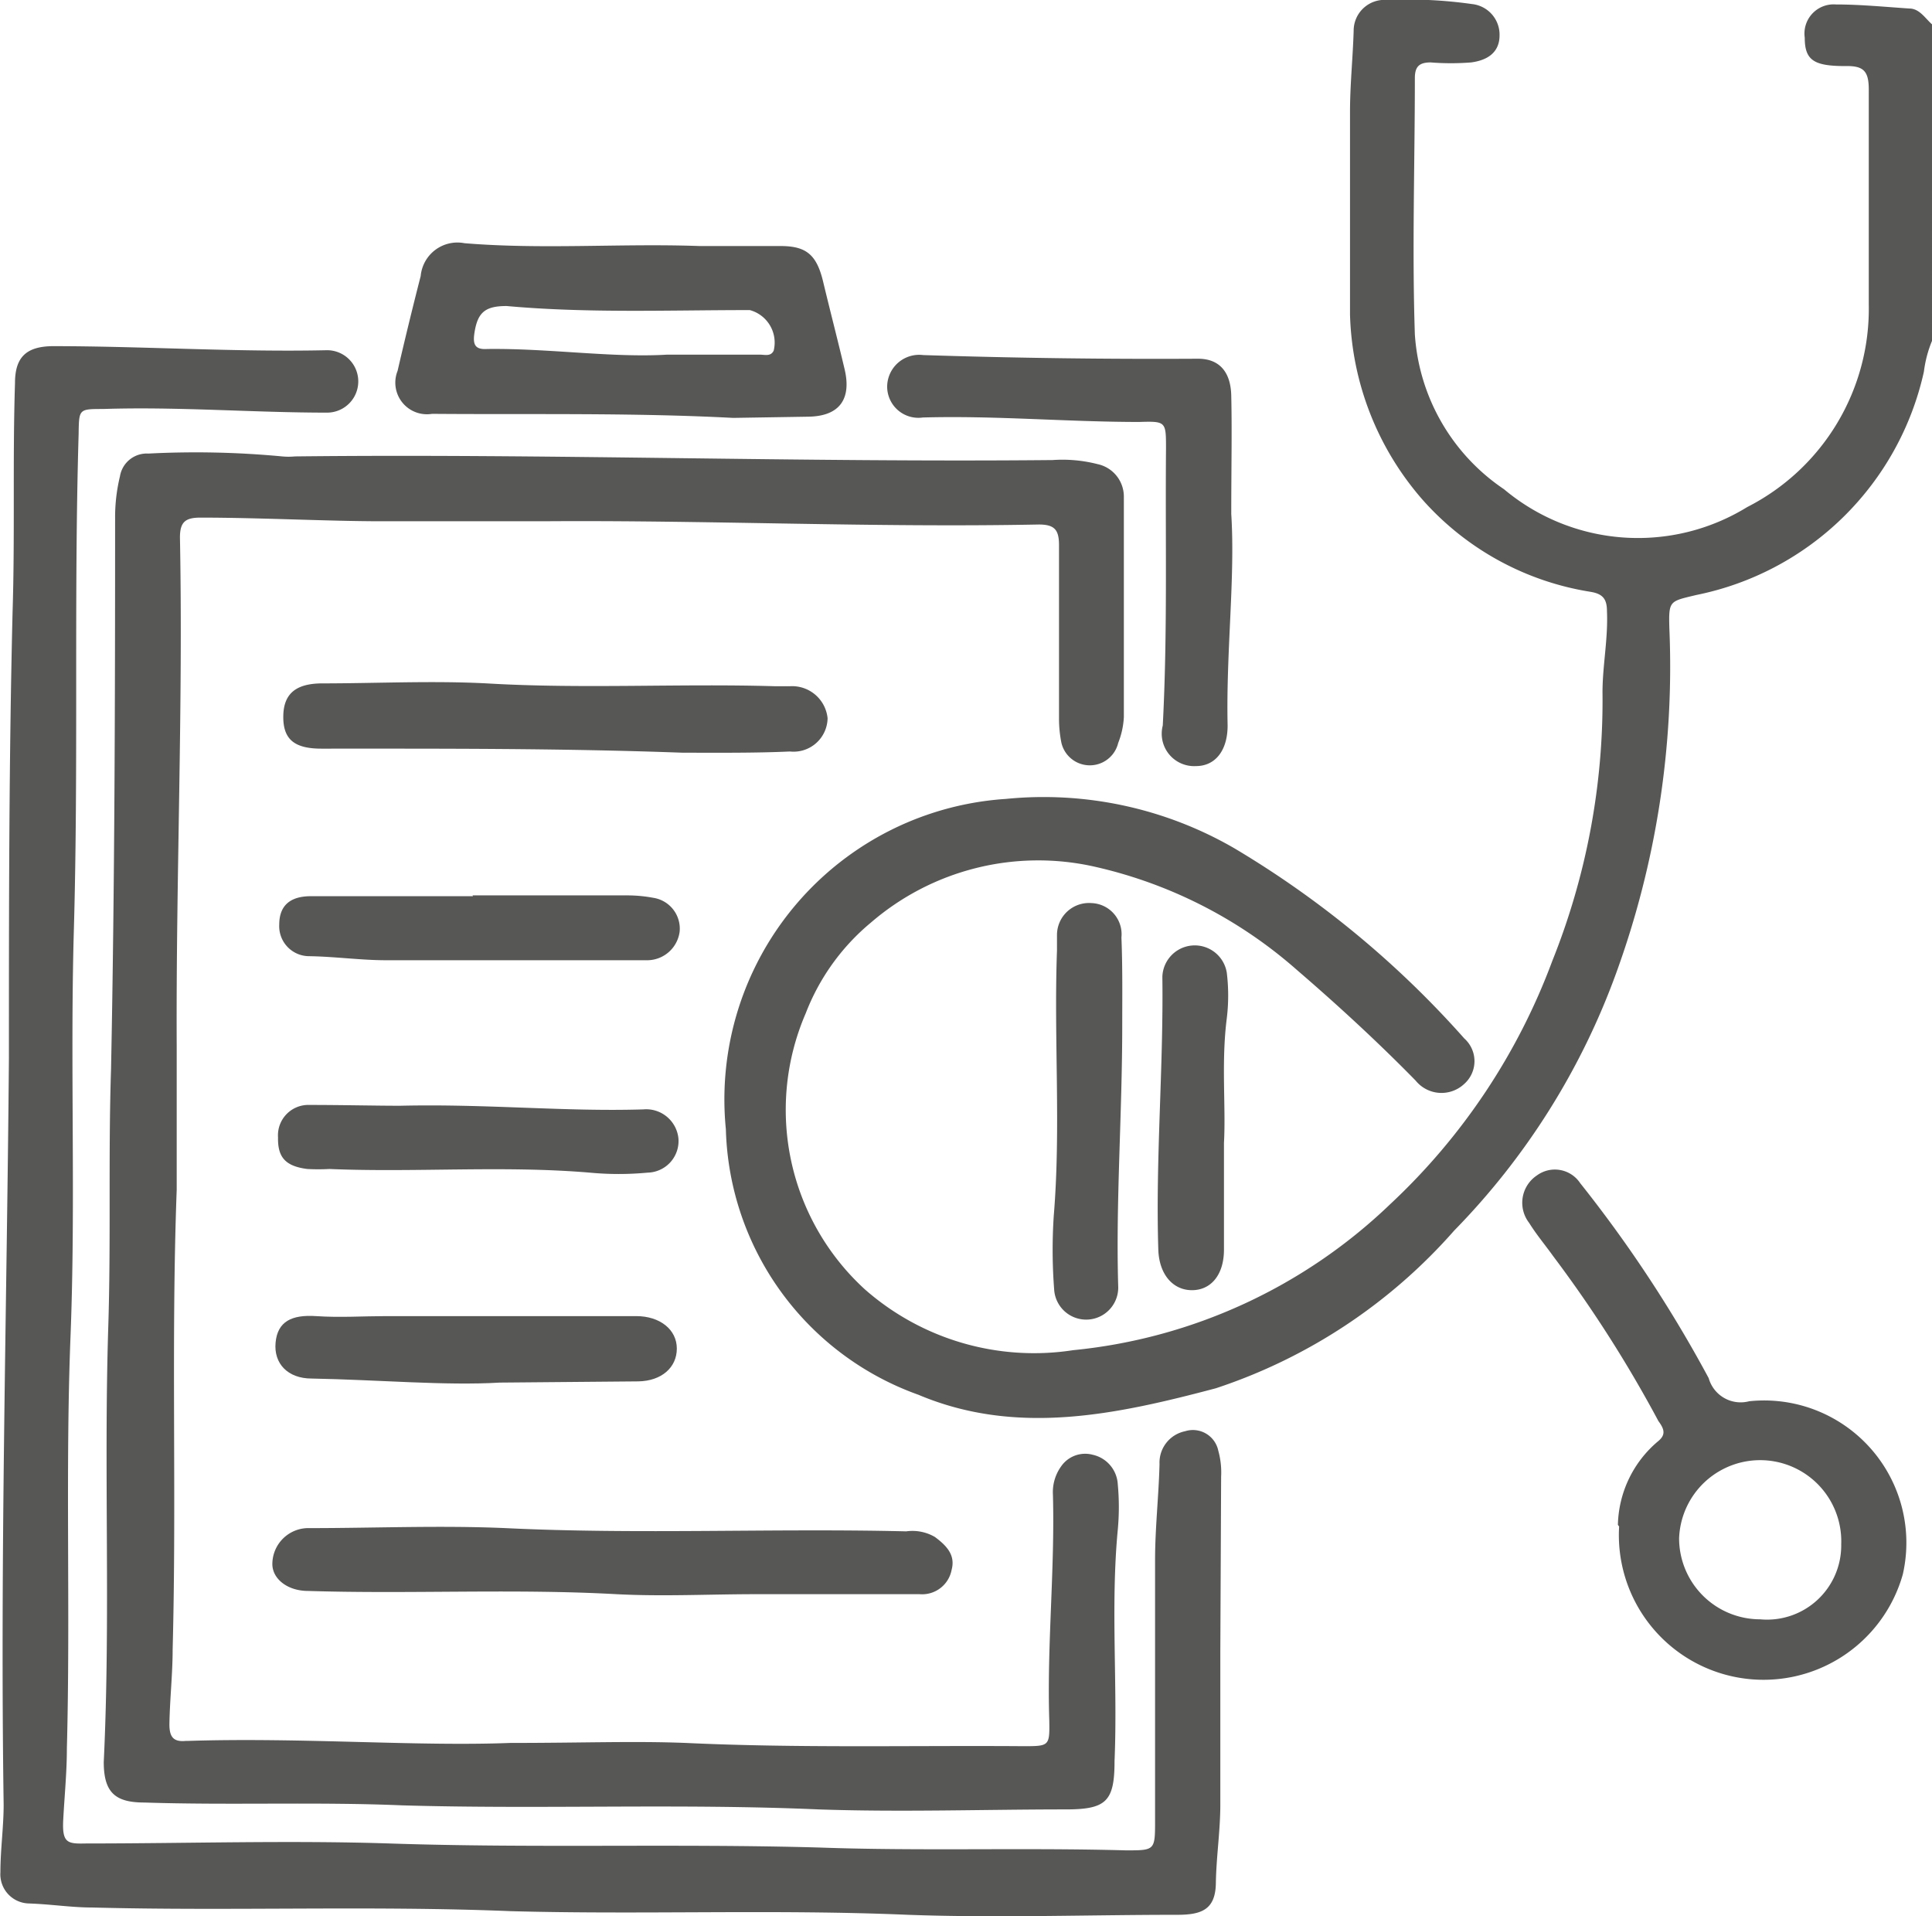
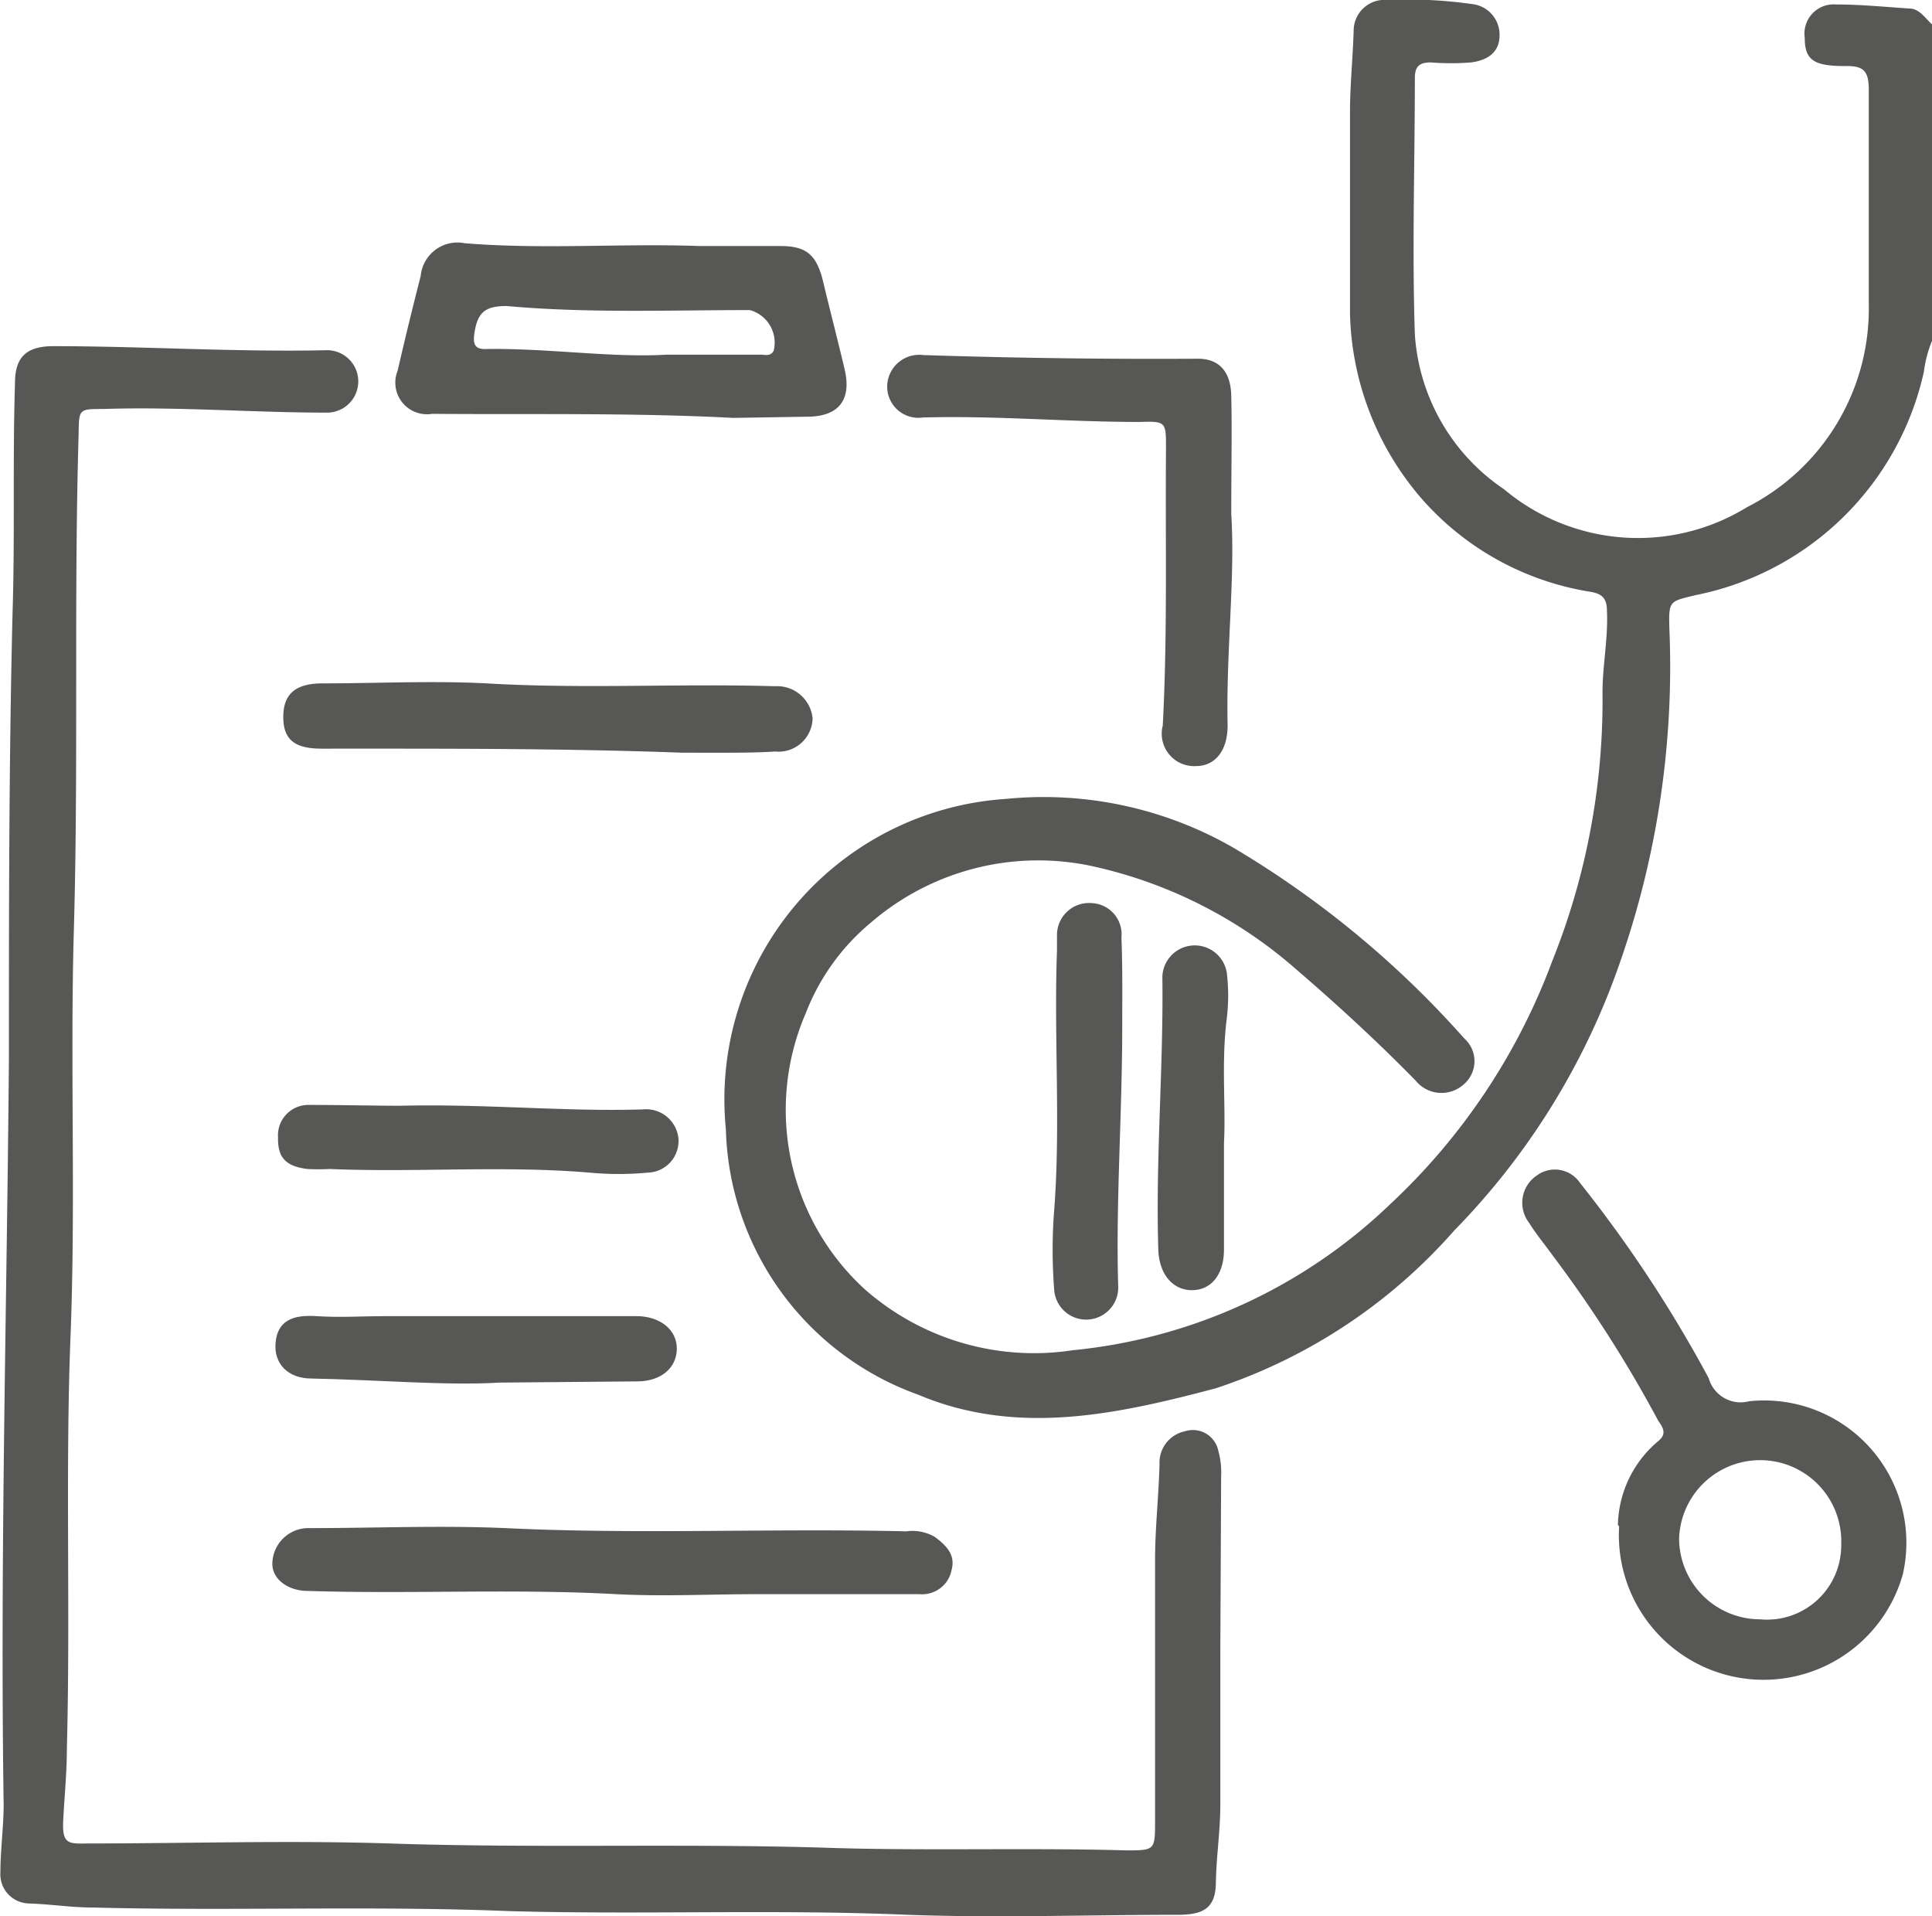
<svg xmlns="http://www.w3.org/2000/svg" viewBox="0 0 47.67 47.27">
  <defs>
    <style>.cls-1{fill:#575756;}</style>
  </defs>
  <g id="Capa_2" data-name="Capa 2">
    <g id="Capa_1-2" data-name="Capa 1">
      <path class="cls-1" d="M47.67,8.41a2.94,2.94,0,0,0-.2.76,7.21,7.21,0,0,1-5.62,5.51c-.66.16-.68.13-.66.83A22.12,22.12,0,0,1,39.88,24a17.71,17.71,0,0,1-4,6.36A13.43,13.43,0,0,1,30,34.25c-2.42.64-4.9,1.19-7.34.16a7.16,7.16,0,0,1-4.75-6.55,7.43,7.43,0,0,1,6.91-8.15,9.39,9.39,0,0,1,5.64,1.22,23.91,23.91,0,0,1,5.67,4.69.75.75,0,0,1,0,1.12.82.82,0,0,1-1.2-.08C34,25.71,33,24.79,32,23.93a11.3,11.3,0,0,0-5-2.55,6.32,6.32,0,0,0-5.51,1.38A5.46,5.46,0,0,0,19.88,25a6,6,0,0,0,1.46,6.81,6.32,6.32,0,0,0,5.14,1.5,13.14,13.14,0,0,0,7.82-3.6,15.66,15.66,0,0,0,4-6,17.27,17.27,0,0,0,1.24-6.63c0-.66.14-1.32.11-2,0-.3-.1-.43-.41-.48a7,7,0,0,1-4.13-2.26,7.24,7.24,0,0,1-1.8-4.58c0-1.67,0-3.35,0-5,0-.67.07-1.33.09-2A.76.76,0,0,1,34.23,0a11.26,11.26,0,0,1,2.09.1A.76.76,0,0,1,37,.87c0,.44-.32.62-.7.67a6.29,6.29,0,0,1-1,0c-.29,0-.39.11-.39.39,0,2.1-.07,4.22,0,6.32a5,5,0,0,0,2.2,3.82,5.14,5.14,0,0,0,6,.44,5.49,5.49,0,0,0,3-5c0-1.77,0-3.54,0-5.3,0-.46-.13-.59-.58-.58-.77,0-1-.14-1-.7A.72.72,0,0,1,45.3.11c.6,0,1.21.06,1.81.1.25,0,.39.24.56.39Z" />
-       <path class="cls-1" d="M12.59,43c1.79,0,3.06-.05,4.33,0,2.77.13,5.55.06,8.32.08.65,0,.66,0,.65-.63-.06-1.86.14-3.71.09-5.57a1.09,1.09,0,0,1,.2-.7.72.72,0,0,1,.78-.29.79.79,0,0,1,.62.73,6,6,0,0,1,0,1.12c-.18,1.9,0,3.81-.08,5.71,0,1-.21,1.19-1.21,1.19-2,0-4.06.07-6.09,0-3.43-.15-6.85,0-10.27-.1-2.13-.09-4.25,0-6.37-.07-.72,0-1-.25-1-1,.17-3.56,0-7.13.11-10.69.07-2.14,0-4.27.07-6.41.09-4.54.1-9.08.1-13.62a4.29,4.29,0,0,1,.12-1,.67.67,0,0,1,.7-.56,22.73,22.73,0,0,1,3.3.07,1.69,1.69,0,0,0,.32,0c6.23-.07,12.46.15,18.69.09a3.49,3.49,0,0,1,1.11.1.82.82,0,0,1,.65.8c0,1.82,0,3.63,0,5.44a2,2,0,0,1-.14.64.72.72,0,0,1-1.4,0,3,3,0,0,1-.06-.6c0-1.42,0-2.85,0-4.28,0-.38-.11-.51-.5-.51-4.08.08-8.15-.11-12.22-.08-1.35,0-2.7,0-4,0s-3-.09-4.46-.09c-.37,0-.51.1-.51.49.08,4.19-.1,8.37-.08,12.55,0,1.18,0,2.36,0,3.54-.14,3.78,0,7.56-.1,11.34,0,.61-.07,1.23-.08,1.85,0,.3.09.44.4.41h.05C7.44,42.86,10.27,43.09,12.59,43Z" />
      <path class="cls-1" d="M30.11,40.75c0,1.25,0,2.51,0,3.77,0,.65-.1,1.29-.11,1.94s-.35.78-.95.78c-2.22,0-4.44.08-6.65,0-3.27-.14-6.54,0-9.8-.09-3.44-.14-6.88,0-10.32-.09-.52,0-1-.08-1.57-.1a.72.72,0,0,1-.7-.77c0-.56.08-1.11.08-1.67C0,38.38.17,32.24.22,26.11c0-3.66,0-7.32.09-11,.06-1.89,0-3.77.06-5.66,0-.64.28-.9.92-.91,2.26,0,4.51.15,6.78.1a.77.77,0,1,1,0,1.54c-1.84,0-3.68-.15-5.52-.09-.61,0-.6,0-.61.62-.12,4.11,0,8.21-.12,12.32-.09,3.31.05,6.63-.08,9.94s0,6.78-.09,10.17c0,.59-.06,1.18-.09,1.76s.11.59.57.58c2.49,0,5-.08,7.48,0,3.54.12,7.07,0,10.6.1,2.52.09,5.05,0,7.57.07.72,0,.72,0,.72-.74,0-2.14,0-4.28,0-6.42,0-.79.09-1.58.11-2.37a.79.79,0,0,1,.63-.81.64.64,0,0,1,.82.48,2,2,0,0,1,.07.64Z" />
      <path class="cls-1" d="M39.92,37.62a2.77,2.77,0,0,1,1-2.07c.19-.16.14-.3,0-.49A31.35,31.35,0,0,0,38.33,31c-.2-.28-.42-.54-.6-.83A.81.81,0,0,1,37.92,29a.75.75,0,0,1,1.07.19A32.19,32.19,0,0,1,42.16,34a.82.82,0,0,0,1,.57,3.51,3.51,0,0,1,3.79,4.27,3.57,3.57,0,0,1-7-1.18Zm5.51.48a2,2,0,0,0-4-.15,2,2,0,0,0,2,2A1.83,1.83,0,0,0,45.43,38.1Z" />
      <path class="cls-1" d="M18.09,10.31c-2.48-.13-4.95-.08-7.43-.1a.78.78,0,0,1-.85-1.06q.27-1.17.57-2.34A.91.91,0,0,1,11.46,6c1.94.16,3.87,0,5.8.07.68,0,1.37,0,2,0s.89.21,1.05.88.36,1.44.53,2.16-.11,1.16-.9,1.17ZM16.45,8.75h2.31c.11,0,.26.05.33-.1a.83.83,0,0,0-.59-1c-2,0-4,.08-6-.1-.52,0-.71.15-.79.64-.05.3,0,.44.31.42C13.54,8.59,15.1,8.83,16.45,8.75Z" />
      <path class="cls-1" d="M30.38,12.68c.1,1.57-.13,3.39-.09,5.22,0,.61-.3,1-.78,1a.8.8,0,0,1-.82-1c.12-2.28.06-4.56.08-6.83,0-.67,0-.68-.66-.66-1.78,0-3.56-.16-5.34-.11a.77.77,0,0,1-.88-.75.79.79,0,0,1,.89-.79q3.39.11,6.78.09c.53,0,.81.33.82.92C30.4,10.66,30.38,11.54,30.38,12.68Z" />
      <path class="cls-1" d="M18.65,39.33c-1.15,0-2.3.06-3.44,0-2.54-.14-5.07,0-7.61-.08-.5,0-.87-.29-.88-.65a.89.89,0,0,1,.92-.9c1.61,0,3.22-.07,4.83,0,3.3.16,6.6,0,9.89.08a1.1,1.1,0,0,1,.71.14c.28.21.51.44.41.81a.74.74,0,0,1-.79.6c-.85,0-1.7,0-2.55,0Z" />
-       <path class="cls-1" d="M16.84,18.57c-3-.11-5.94-.1-8.91-.1-.68,0-.95-.24-.94-.81s.34-.79.93-.8c1.37,0,2.74-.07,4.09,0,2.37.14,4.74,0,7.11.07h.37a.88.88,0,0,1,.93.79.84.84,0,0,1-.93.82C18.61,18.58,17.72,18.57,16.84,18.57Z" />
+       <path class="cls-1" d="M16.84,18.57c-3-.11-5.94-.1-8.91-.1-.68,0-.95-.24-.94-.81s.34-.79.93-.8c1.37,0,2.74-.07,4.09,0,2.37.14,4.74,0,7.11.07a.88.88,0,0,1,.93.79.84.84,0,0,1-.93.82C18.61,18.58,17.72,18.57,16.84,18.57Z" />
      <path class="cls-1" d="M27.69,25.28c0,2.23-.16,4.33-.1,6.44a.79.79,0,1,1-1.58.09A12.83,12.83,0,0,1,26,30c.18-2.18,0-4.36.08-6.55,0-.12,0-.25,0-.37a.79.79,0,0,1,.85-.8.77.77,0,0,1,.74.85C27.7,23.85,27.69,24.63,27.69,25.28Z" />
      <path class="cls-1" d="M9.87,27.28c2.13-.05,4.07.15,6,.09a.8.8,0,0,1,.87.72.78.78,0,0,1-.76.84,7.6,7.6,0,0,1-1.43,0c-2.14-.18-4.28,0-6.42-.09a5.06,5.06,0,0,1-.55,0c-.54-.07-.73-.29-.72-.78a.75.75,0,0,1,.78-.8C8.46,27.26,9.25,27.28,9.87,27.28Z" />
      <path class="cls-1" d="M12.33,34.11c-1.33.08-3-.07-4.64-.1-.59,0-.94-.37-.89-.89s.4-.69,1-.65,1.15,0,1.72,0h6.18c.58,0,1,.33,1,.8s-.38.8-.95.81Z" />
-       <path class="cls-1" d="M11.66,22.09h3.81a3.49,3.49,0,0,1,.65.06.77.77,0,0,1,.65.83.81.81,0,0,1-.79.71h-.32c-2.05,0-4.09,0-6.13,0-.63,0-1.26-.09-1.9-.1a.74.74,0,0,1-.74-.78c0-.46.26-.7.78-.7h4Z" />
      <path class="cls-1" d="M30.2,28.2v2.63c0,.62-.32,1-.79,1s-.81-.39-.83-1c-.07-2.25.13-4.49.1-6.73A.8.8,0,0,1,30.27,24a4.66,4.66,0,0,1,0,1.12C30.13,26.21,30.25,27.29,30.2,28.2Z" />
    </g>
  </g>
</svg>